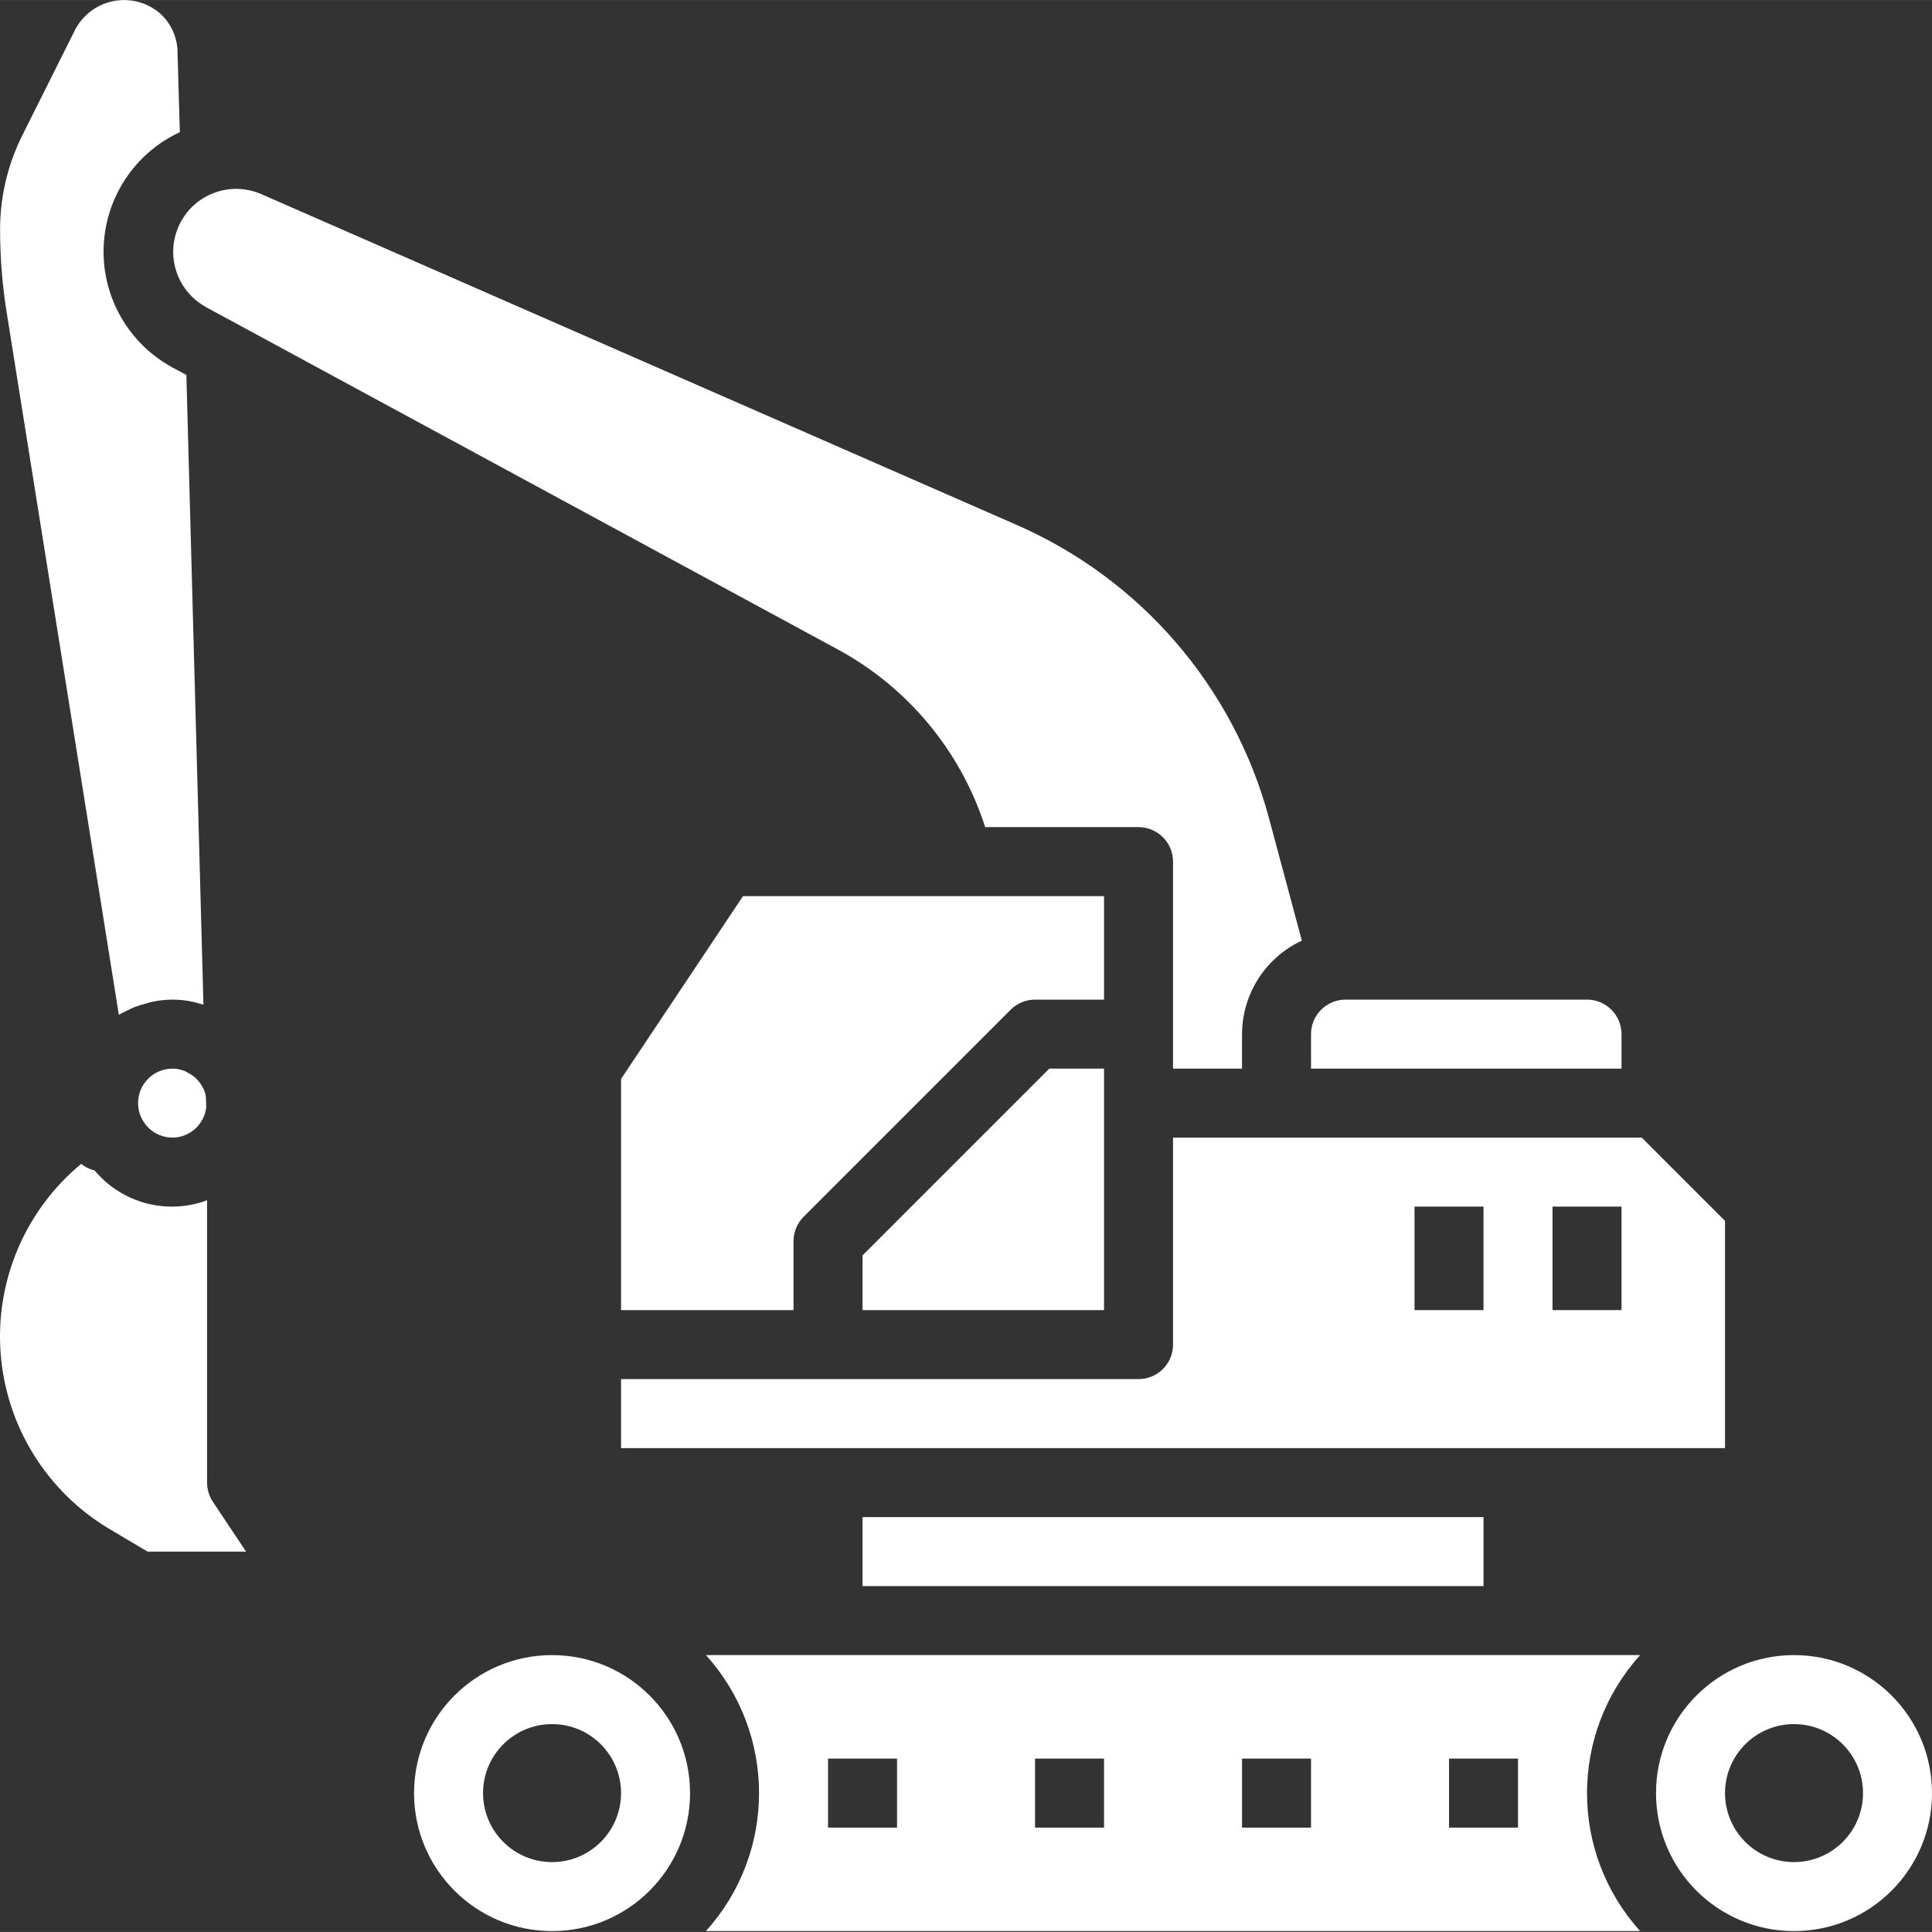
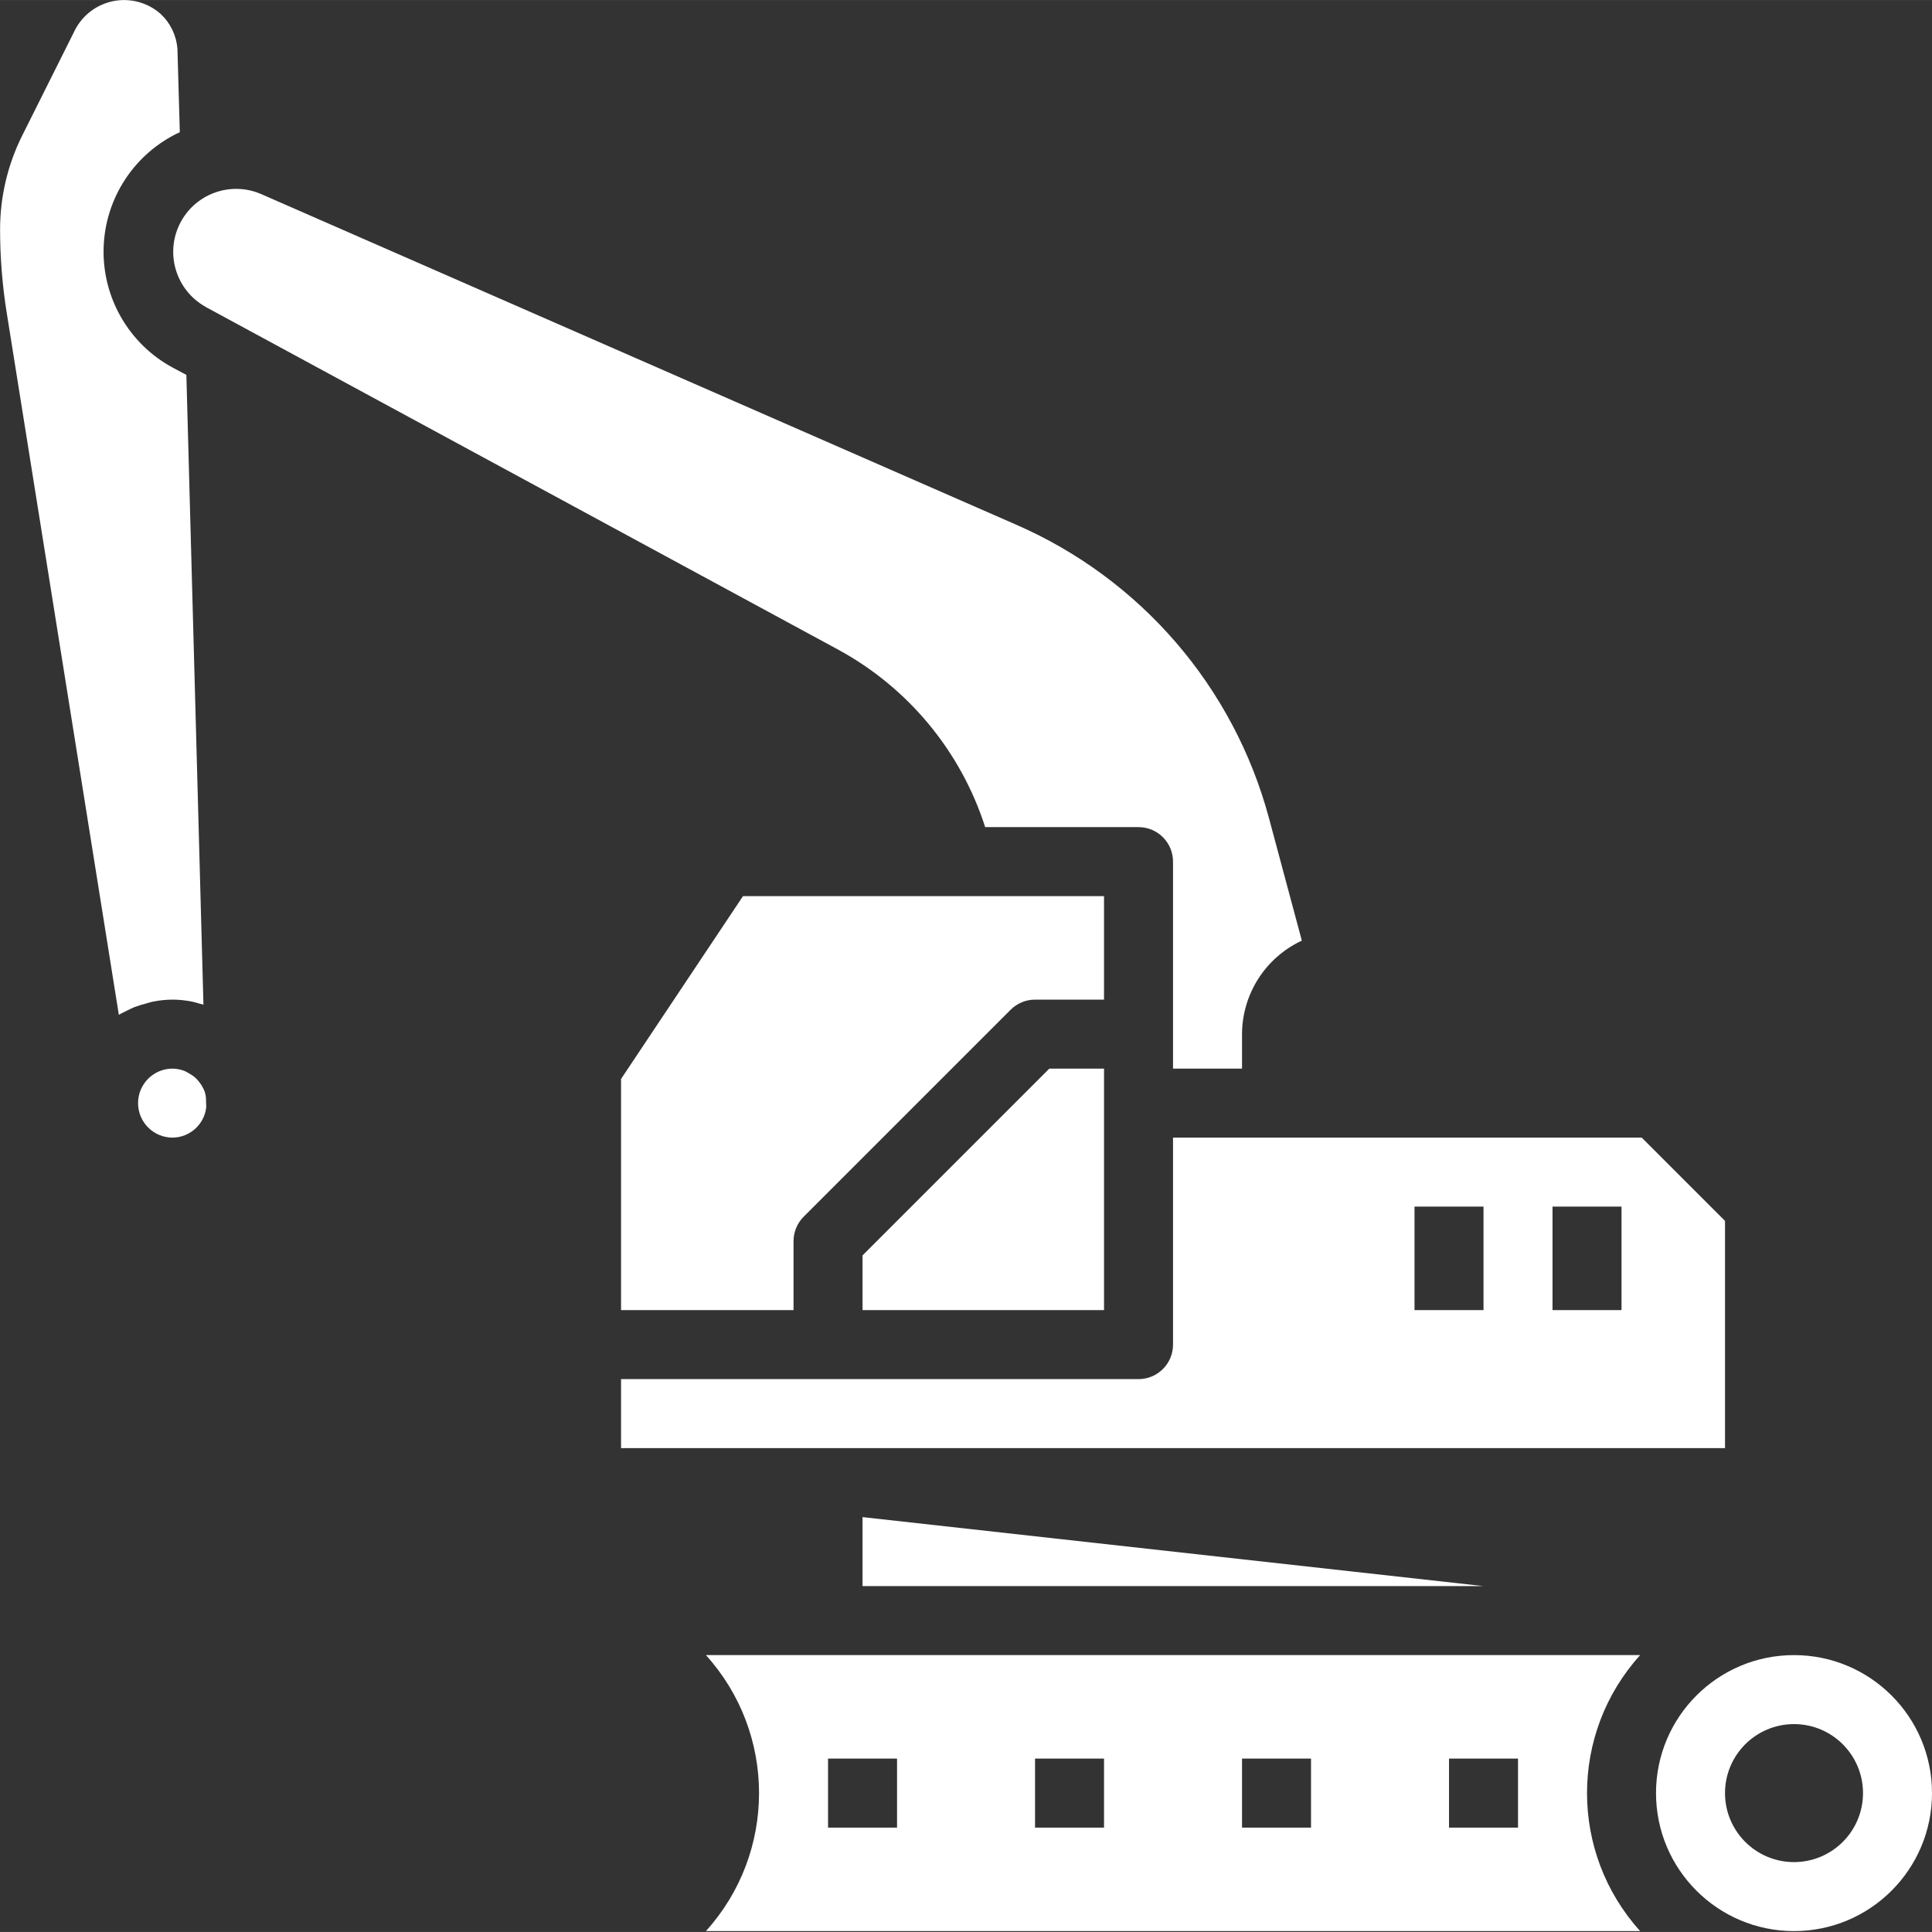
<svg xmlns="http://www.w3.org/2000/svg" height="448pt" viewBox="0 0 448.015 448" width="448pt">
  <rect x="0" y="0" width="448.015" height="448" fill="#333333" stroke="none" />
-   <path fill="#ffffff" d="m376.016 239.797c0-4.418-3.582-8-8-8h-56c-4.418 0-8 3.582-8 8v8h72zm0 0" />
  <path fill="#ffffff" d="m46.992 252.109c-.254-.473-.555-.922-.898-1.336-.262-.328-.547-.637-.855-.922-.434-.367-.902-.688-1.406-.949-.312-.199-.637-.375-.969-.531-.906-.367-1.871-.562-2.848-.574-4.418 0-8 3.582-8 8s3.582 8 8 8c4.008-.035 7.359-3.059 7.809-7.039l-.066-2.219c-.047-.449-.137-.891-.262-1.328-.141-.379-.309-.746-.504-1.102zm0 0" />
  <path fill="#ffffff" d="m47.648 71.148 146.656 79.457c16.266 8.816 28.496 23.574 34.152 41.191h35.559c4.418 0 8 3.582 8 8v48h16v-8c.031-9.305 5.438-17.754 13.871-21.68l-7.598-28.32c-8.168-30.496-29.805-55.602-58.762-68.184l-175.039-76.648c-7.145-3.047-15.422.035-18.836 7.016-3.41 6.977-.758 15.402 6.035 19.168zm0 0" />
  <path fill="#ffffff" d="m27.559 235.324c.641-.391 1.328-.695 2-1.031.527-.258 1.031-.527 1.602-.754.93-.344 1.875-.641 2.84-.879.488-.129.953-.305 1.457-.398 1.5-.301 3.027-.457 4.559-.465 1.5.004 3 .156 4.473.457.613.109 1.199.32 1.801.48.293.078.59.141.887.238l-3.961-146.047-3.199-1.703c-10.156-5.504-16.344-16.262-15.988-27.809.355-11.547 7.191-21.902 17.668-26.77l-.551-19.336c-.242-3.078-1.621-5.953-3.871-8.062-2.93-2.605-6.891-3.727-10.75-3.039-3.859.684-7.191 3.102-9.043 6.559l-12.305 24.605c-3.398 6.789-5.164 14.277-5.16 21.867.004 6.59.539 13.168 1.602 19.672zm0 0" />
-   <path fill="#ffffff" d="m200.016 351.797v16h144v-16zm0 0" />
+   <path fill="#ffffff" d="m200.016 351.797v16h144zm0 0" />
  <path fill="#ffffff" d="m272.016 263.797v48c0 4.418-3.582 8-8 8h-120v16h256v-52.688l-19.312-19.312zm88 16h16v24h-16zm-32 0h16v24h-16zm0 0" />
  <path fill="#ffffff" d="m416.016 383.797c-17.672 0-32 14.328-32 32s14.328 32 32 32 32-14.328 32-32-14.328-32-32-32zm0 48c-8.836 0-16-7.164-16-16s7.164-16 16-16 16 7.164 16 16-7.164 16-16 16zm0 0" />
  <path fill="#ffffff" d="m200.016 303.797h56v-56h-12.688l-43.312 43.312zm0 0" />
  <path fill="#ffffff" d="m256.016 207.797h-83.719l-28.281 42.398v53.602h40v-16c0-2.121.844-4.156 2.344-5.656l48-48c1.5-1.5 3.535-2.344 5.656-2.344h16zm0 0" />
-   <path fill="#ffffff" d="m48.016 343.797v-65.473c-9.273 3.461-19.719.695-26.062-6.902-1.145-.277-2.211-.801-3.129-1.535-12.984 10.75-19.949 27.133-18.676 43.941 1.273 16.809 10.621 31.957 25.074 40.633l8.992 5.336h22.848l-7.703-11.559c-.875-1.316-1.34-2.863-1.344-4.441zm0 0" />
  <path fill="#ffffff" d="m352.016 383.797h-188.32c16.426 18.172 16.426 45.828 0 64h216.641c-16.426-18.172-16.426-45.828 0-64zm-144 40h-16v-16h16zm48 0h-16v-16h16zm48 0h-16v-16h16zm48 0h-16v-16h16zm0 0" />
-   <path fill="#ffffff" d="m128.016 383.797c-17.672 0-32 14.328-32 32s14.328 32 32 32 32-14.328 32-32-14.328-32-32-32zm0 48c-8.836 0-16-7.164-16-16s7.164-16 16-16 16 7.164 16 16-7.164 16-16 16zm0 0" />
</svg>